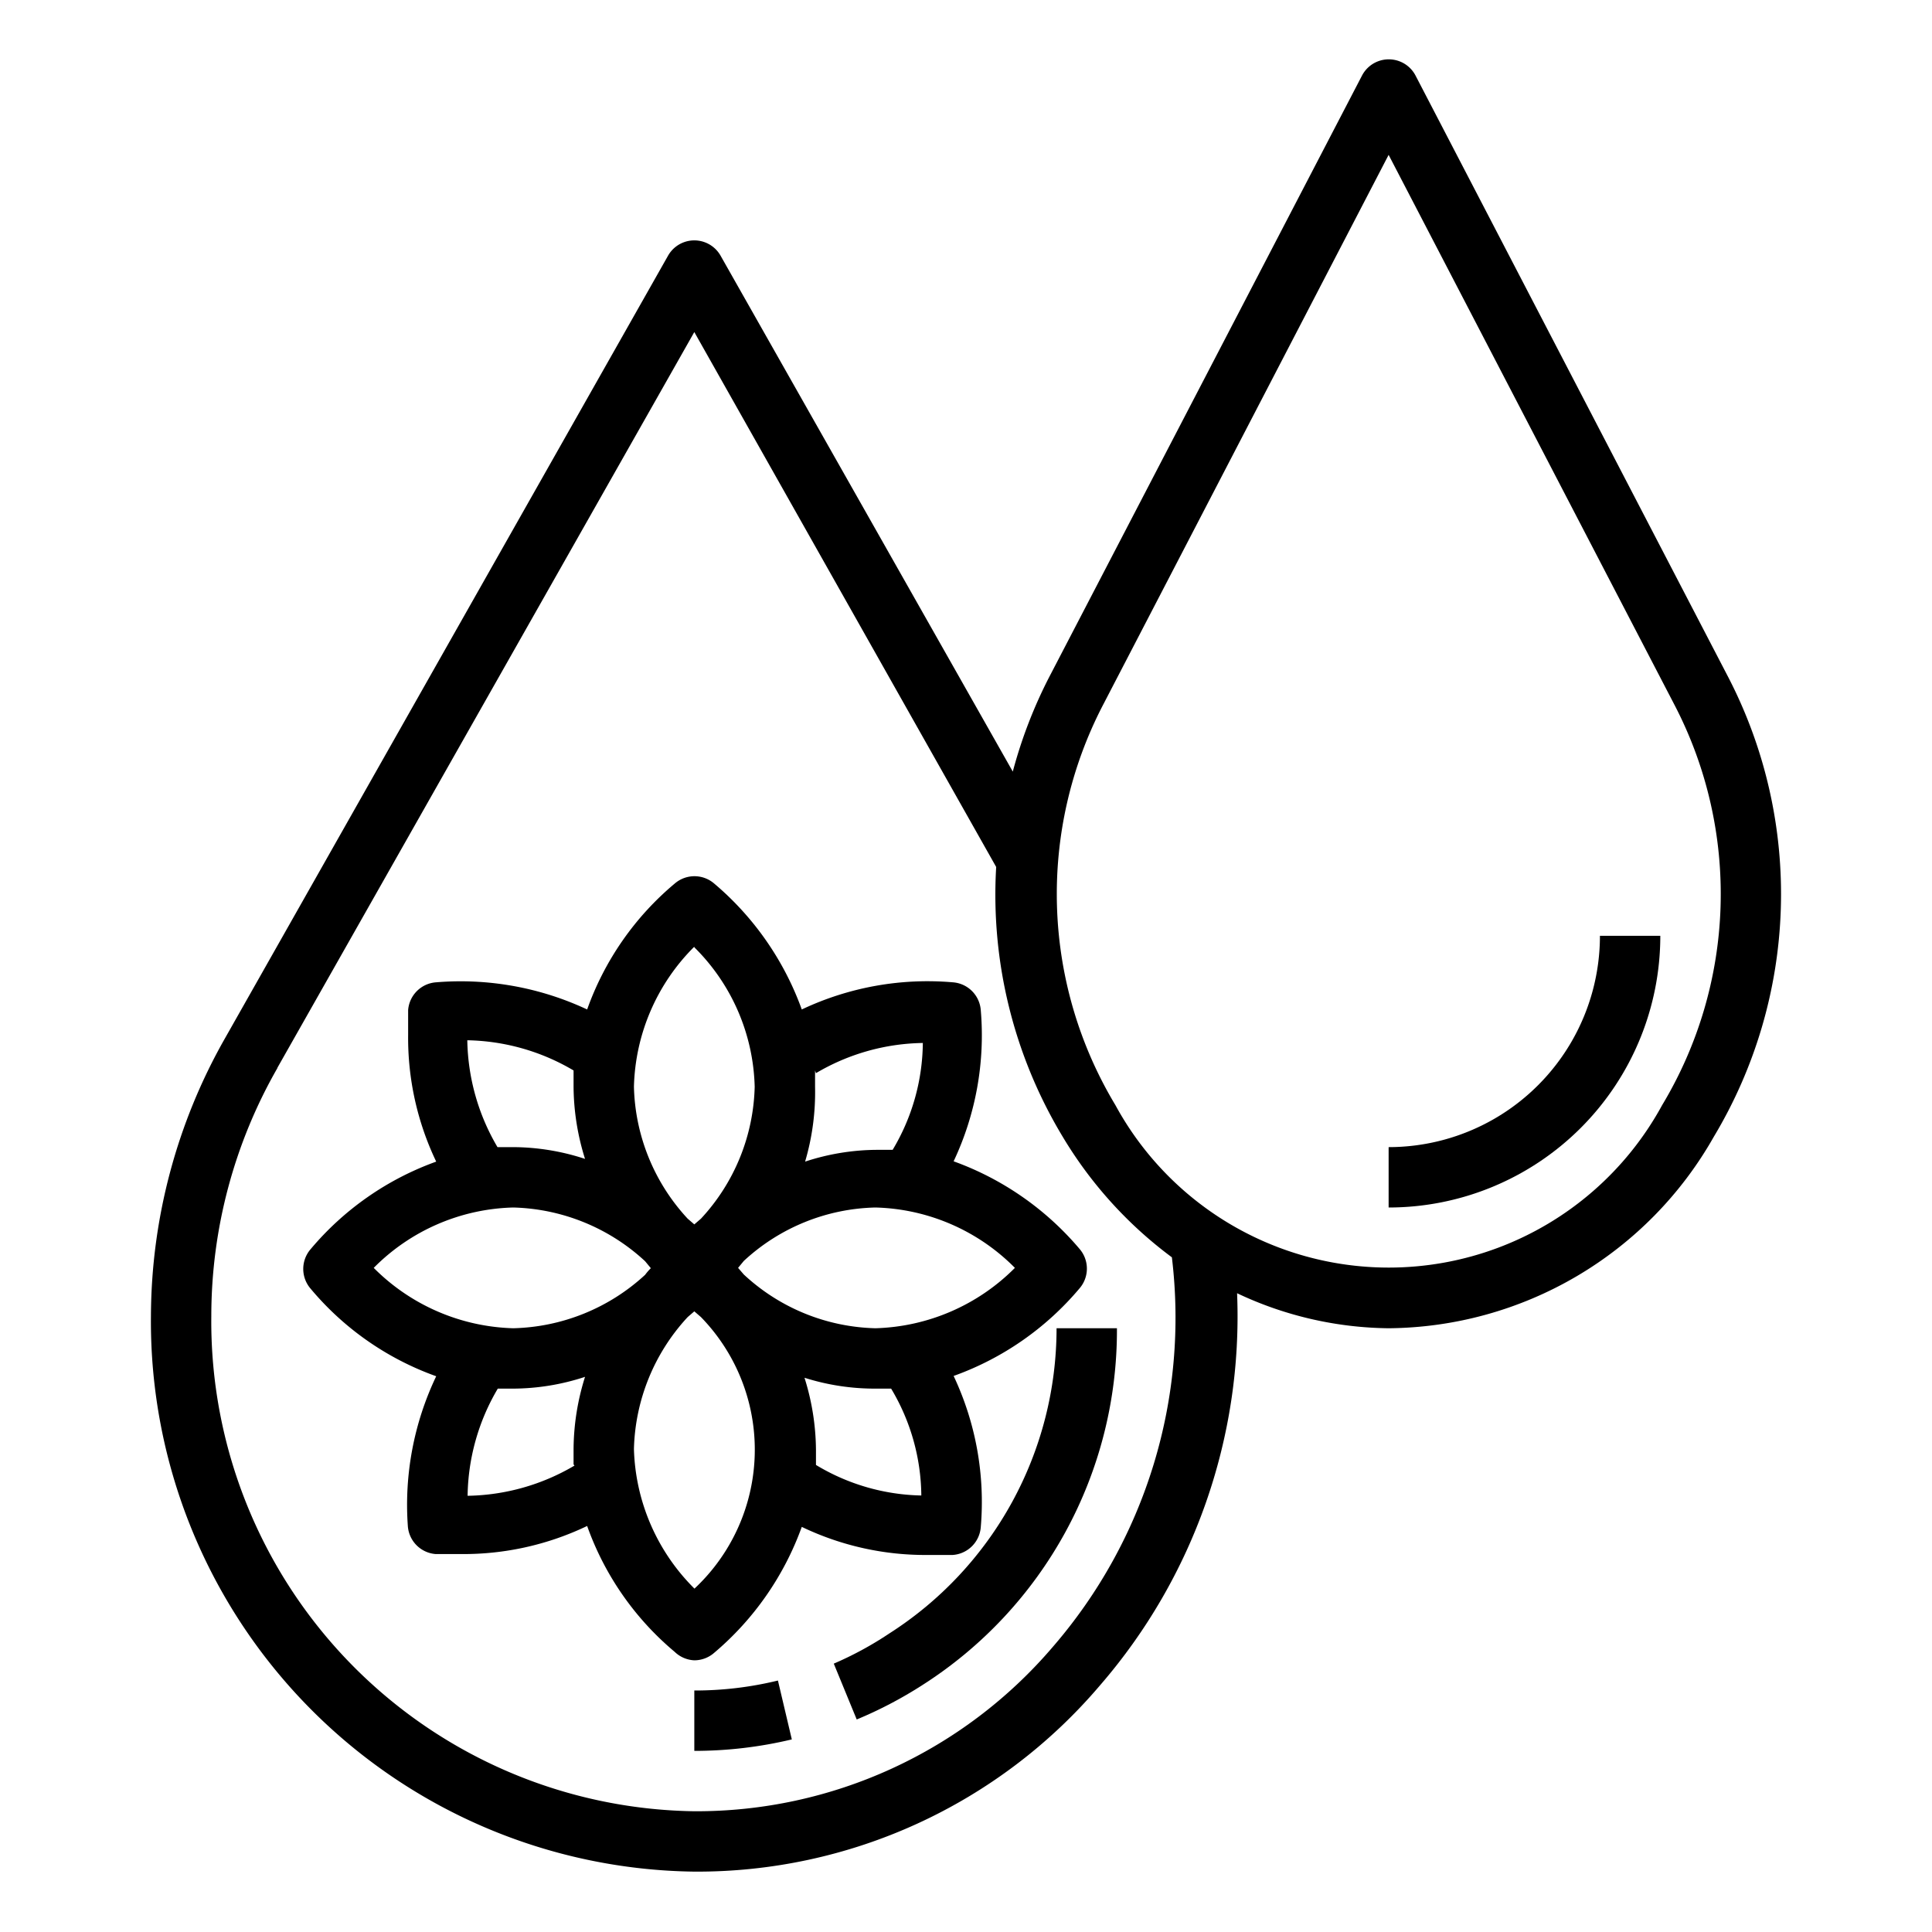
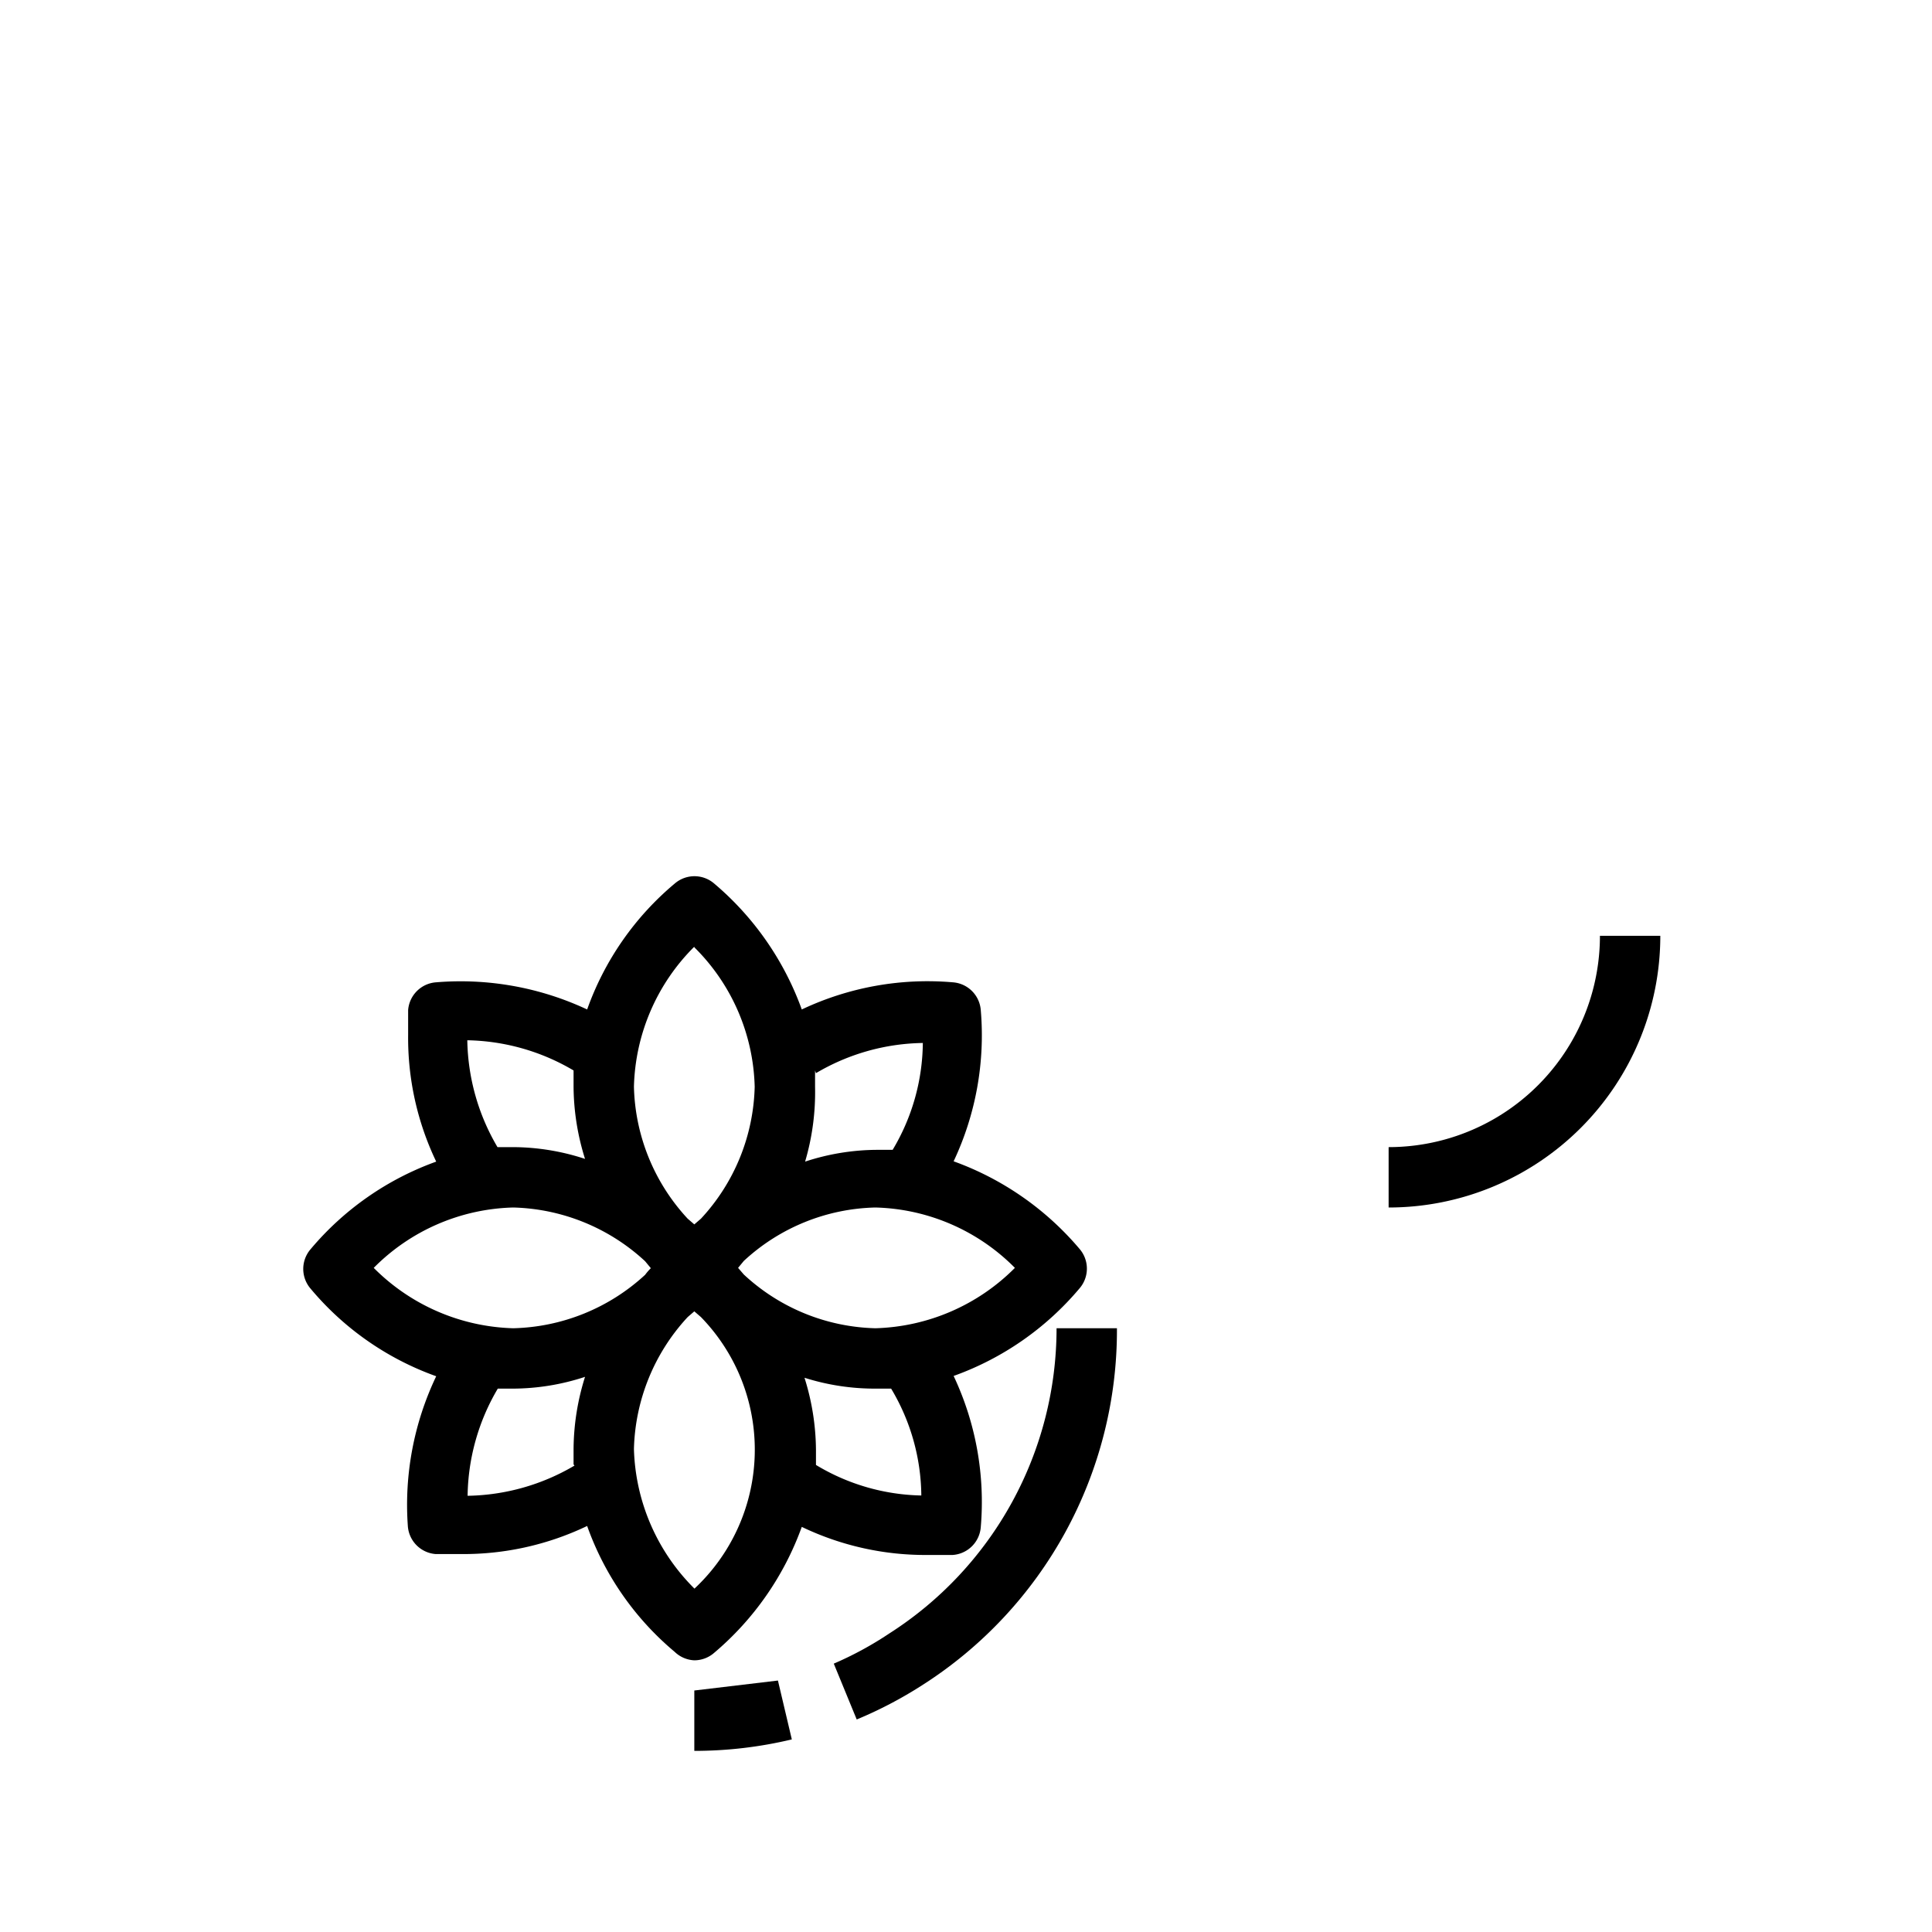
<svg xmlns="http://www.w3.org/2000/svg" id="Layer_1" height="512" viewBox="0 0 64 64" width="512" data-name="Layer 1">
-   <path d="m23 62a17.51 17.51 0 0 0 13.43-6.16 18.67 18.67 0 0 0 4.55-13 12 12 0 0 0 5.02 1.16 12.49 12.49 0 0 0 10.77-6.34 15.63 15.63 0 0 0 .49-15.21l-10.37-19.95a1 1 0 0 0 -1.77 0l-10.37 19.94a15.58 15.58 0 0 0 -1.2 3.12l-9.68-17.09a1 1 0 0 0 -1.74 0l-14.68 25.93a18.74 18.74 0 0 0 -2.45 9.19 18.23 18.23 0 0 0 18 18.41zm13.53-38.63 9.47-18.24 9.48 18.24a13.57 13.57 0 0 1 -.42 13.24 10.31 10.31 0 0 1 -18.11 0 13.57 13.57 0 0 1 -.42-13.24zm-27.34 12 13.81-24.37 10 17.72a15.52 15.52 0 0 0 2.2 8.93 13.76 13.76 0 0 0 3.62 4 16.66 16.66 0 0 1 -3.94 12.9 15.52 15.52 0 0 1 -11.88 5.45 16.23 16.23 0 0 1 -16-16.41 16.53 16.53 0 0 1 2.19-8.21z" />
  <path d="m13.51 50.55a1 1 0 0 0 .92.93h.82a9.49 9.49 0 0 0 4.2-.93 9.66 9.66 0 0 0 2.9 4.17 1 1 0 0 0 .65.28 1 1 0 0 0 .66-.25 9.83 9.83 0 0 0 2.9-4.17 9.46 9.46 0 0 0 4.2.93h.8a1 1 0 0 0 .93-.93 9.78 9.78 0 0 0 -.9-5 9.74 9.74 0 0 0 4.17-2.9 1 1 0 0 0 0-1.31 9.83 9.83 0 0 0 -4.17-2.9 9.78 9.78 0 0 0 .9-5 1 1 0 0 0 -.93-.93 9.74 9.74 0 0 0 -5 .9 9.83 9.83 0 0 0 -2.9-4.17 1 1 0 0 0 -1.31 0 9.66 9.66 0 0 0 -2.9 4.17 9.88 9.88 0 0 0 -5-.9 1 1 0 0 0 -.93.92v.82a9.49 9.49 0 0 0 .93 4.2 9.74 9.74 0 0 0 -4.16 2.9 1 1 0 0 0 0 1.31 9.66 9.66 0 0 0 4.16 2.9 9.88 9.88 0 0 0 -.94 4.96zm5.52-2a7.18 7.18 0 0 1 -3.54 1 7.15 7.15 0 0 1 1-3.55h.51a7.71 7.71 0 0 0 2.38-.39 8.12 8.12 0 0 0 -.38 2.39v.51zm4 4.1a6.78 6.78 0 0 1 -2.03-4.65 6.67 6.67 0 0 1 1.78-4.37l.22-.19.22.19a6.3 6.3 0 0 1 -.22 9zm4-4.1c0-.17 0-.35 0-.52a8.12 8.12 0 0 0 -.38-2.39 7.71 7.71 0 0 0 2.35.36h.52a7 7 0 0 1 1 3.54 7 7 0 0 1 -3.52-1.03zm0-13a7.14 7.14 0 0 1 3.54-1 7 7 0 0 1 -1 3.54c-.17 0-.34 0-.52 0a7.71 7.71 0 0 0 -2.38.39 8.12 8.12 0 0 0 .33-2.48c0-.19 0-.37 0-.54zm1.97 4.45a6.74 6.74 0 0 1 4.62 2 6.78 6.78 0 0 1 -4.62 2 6.63 6.63 0 0 1 -4.36-1.78l-.19-.22.19-.23a6.63 6.63 0 0 1 4.36-1.77zm-6-8.62a6.73 6.73 0 0 1 2 4.62 6.65 6.65 0 0 1 -1.78 4.37l-.22.19-.22-.19a6.65 6.65 0 0 1 -1.78-4.37 6.78 6.78 0 0 1 2-4.64zm-4 4.1v.52a8.12 8.12 0 0 0 .38 2.39 7.71 7.71 0 0 0 -2.38-.39h-.52a7.18 7.18 0 0 1 -1-3.54 7.15 7.15 0 0 1 3.52 1zm-6.62 6.52a6.74 6.74 0 0 1 4.62-2 6.67 6.67 0 0 1 4.37 1.78l.19.23a2 2 0 0 0 -.19.22 6.67 6.67 0 0 1 -4.37 1.77 6.78 6.78 0 0 1 -4.62-2z" />
  <path d="m55 31h-2a7 7 0 0 1 -7 7v2a9 9 0 0 0 9-9z" />
-   <path d="m23 56v2a13.86 13.86 0 0 0 3.23-.38l-.46-1.95a11.6 11.6 0 0 1 -2.77.33z" />
+   <path d="m23 56v2a13.86 13.86 0 0 0 3.23-.38l-.46-1.95z" />
  <path d="m29.46 54.11a11.45 11.45 0 0 1 -1.84 1l.76 1.85a13.8 13.8 0 0 0 2.16-1.13 13.94 13.94 0 0 0 6.46-11.83h-2a12 12 0 0 1 -5.54 10.11z" />
</svg>